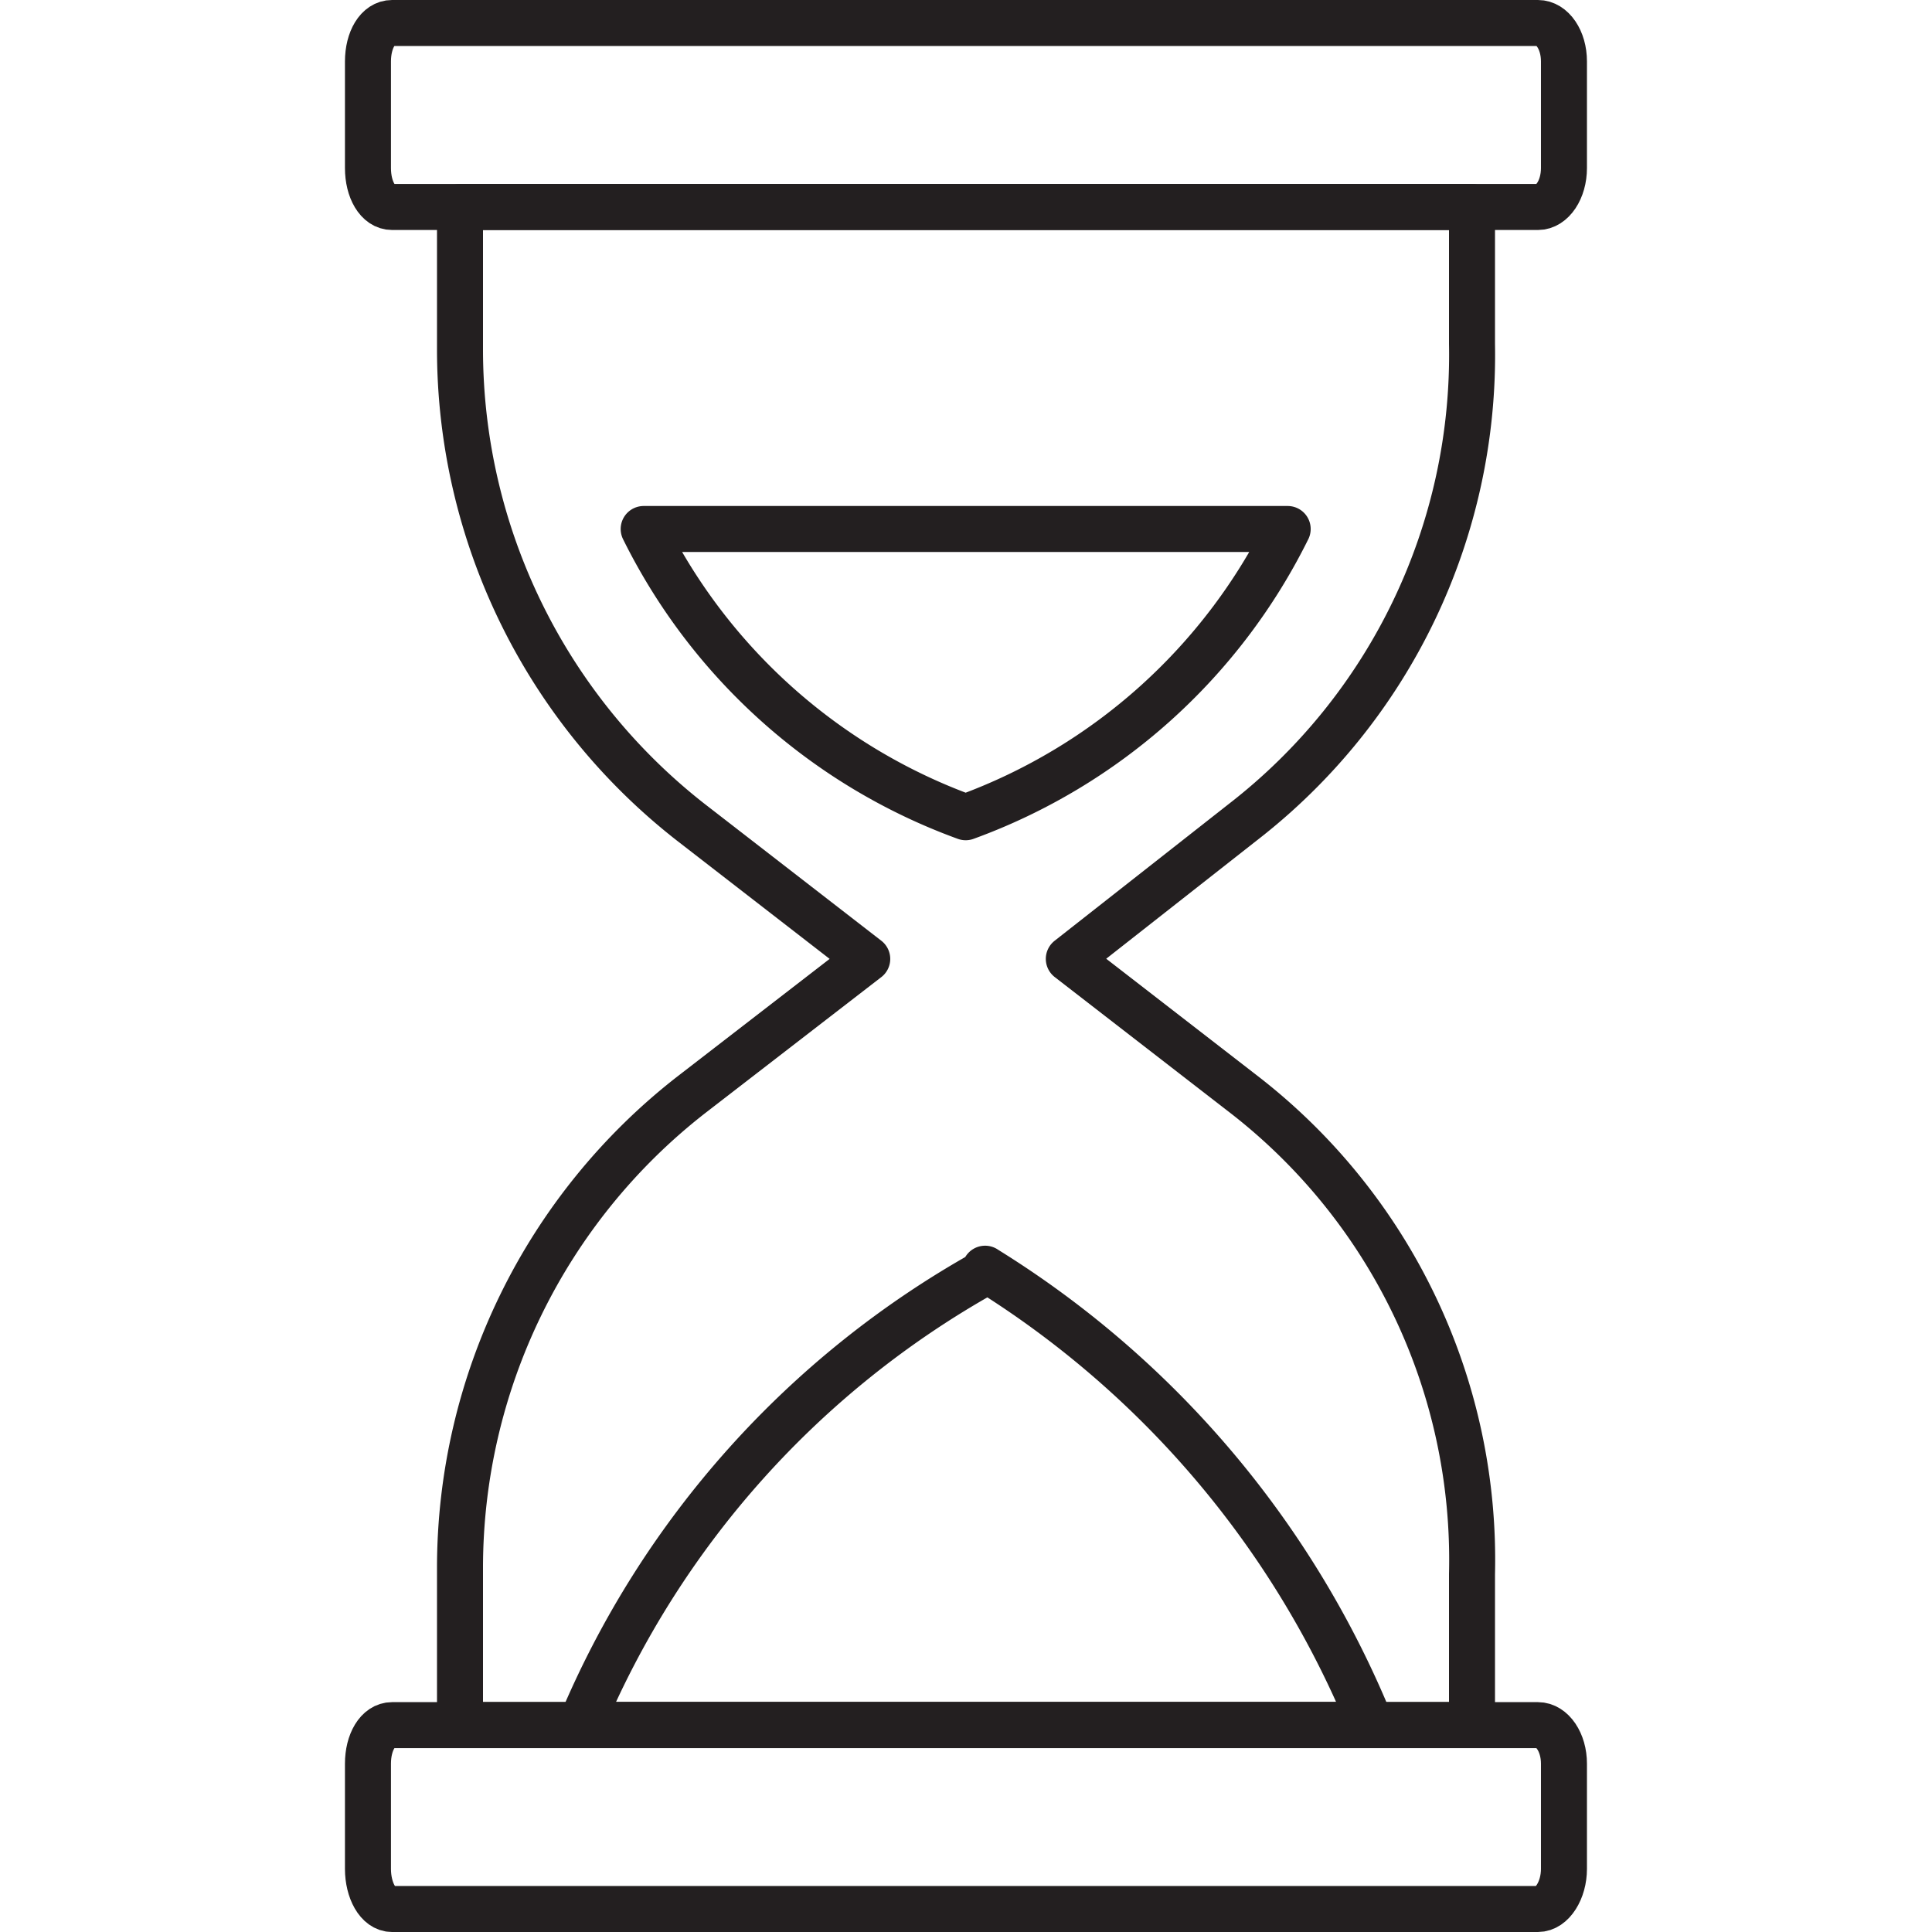
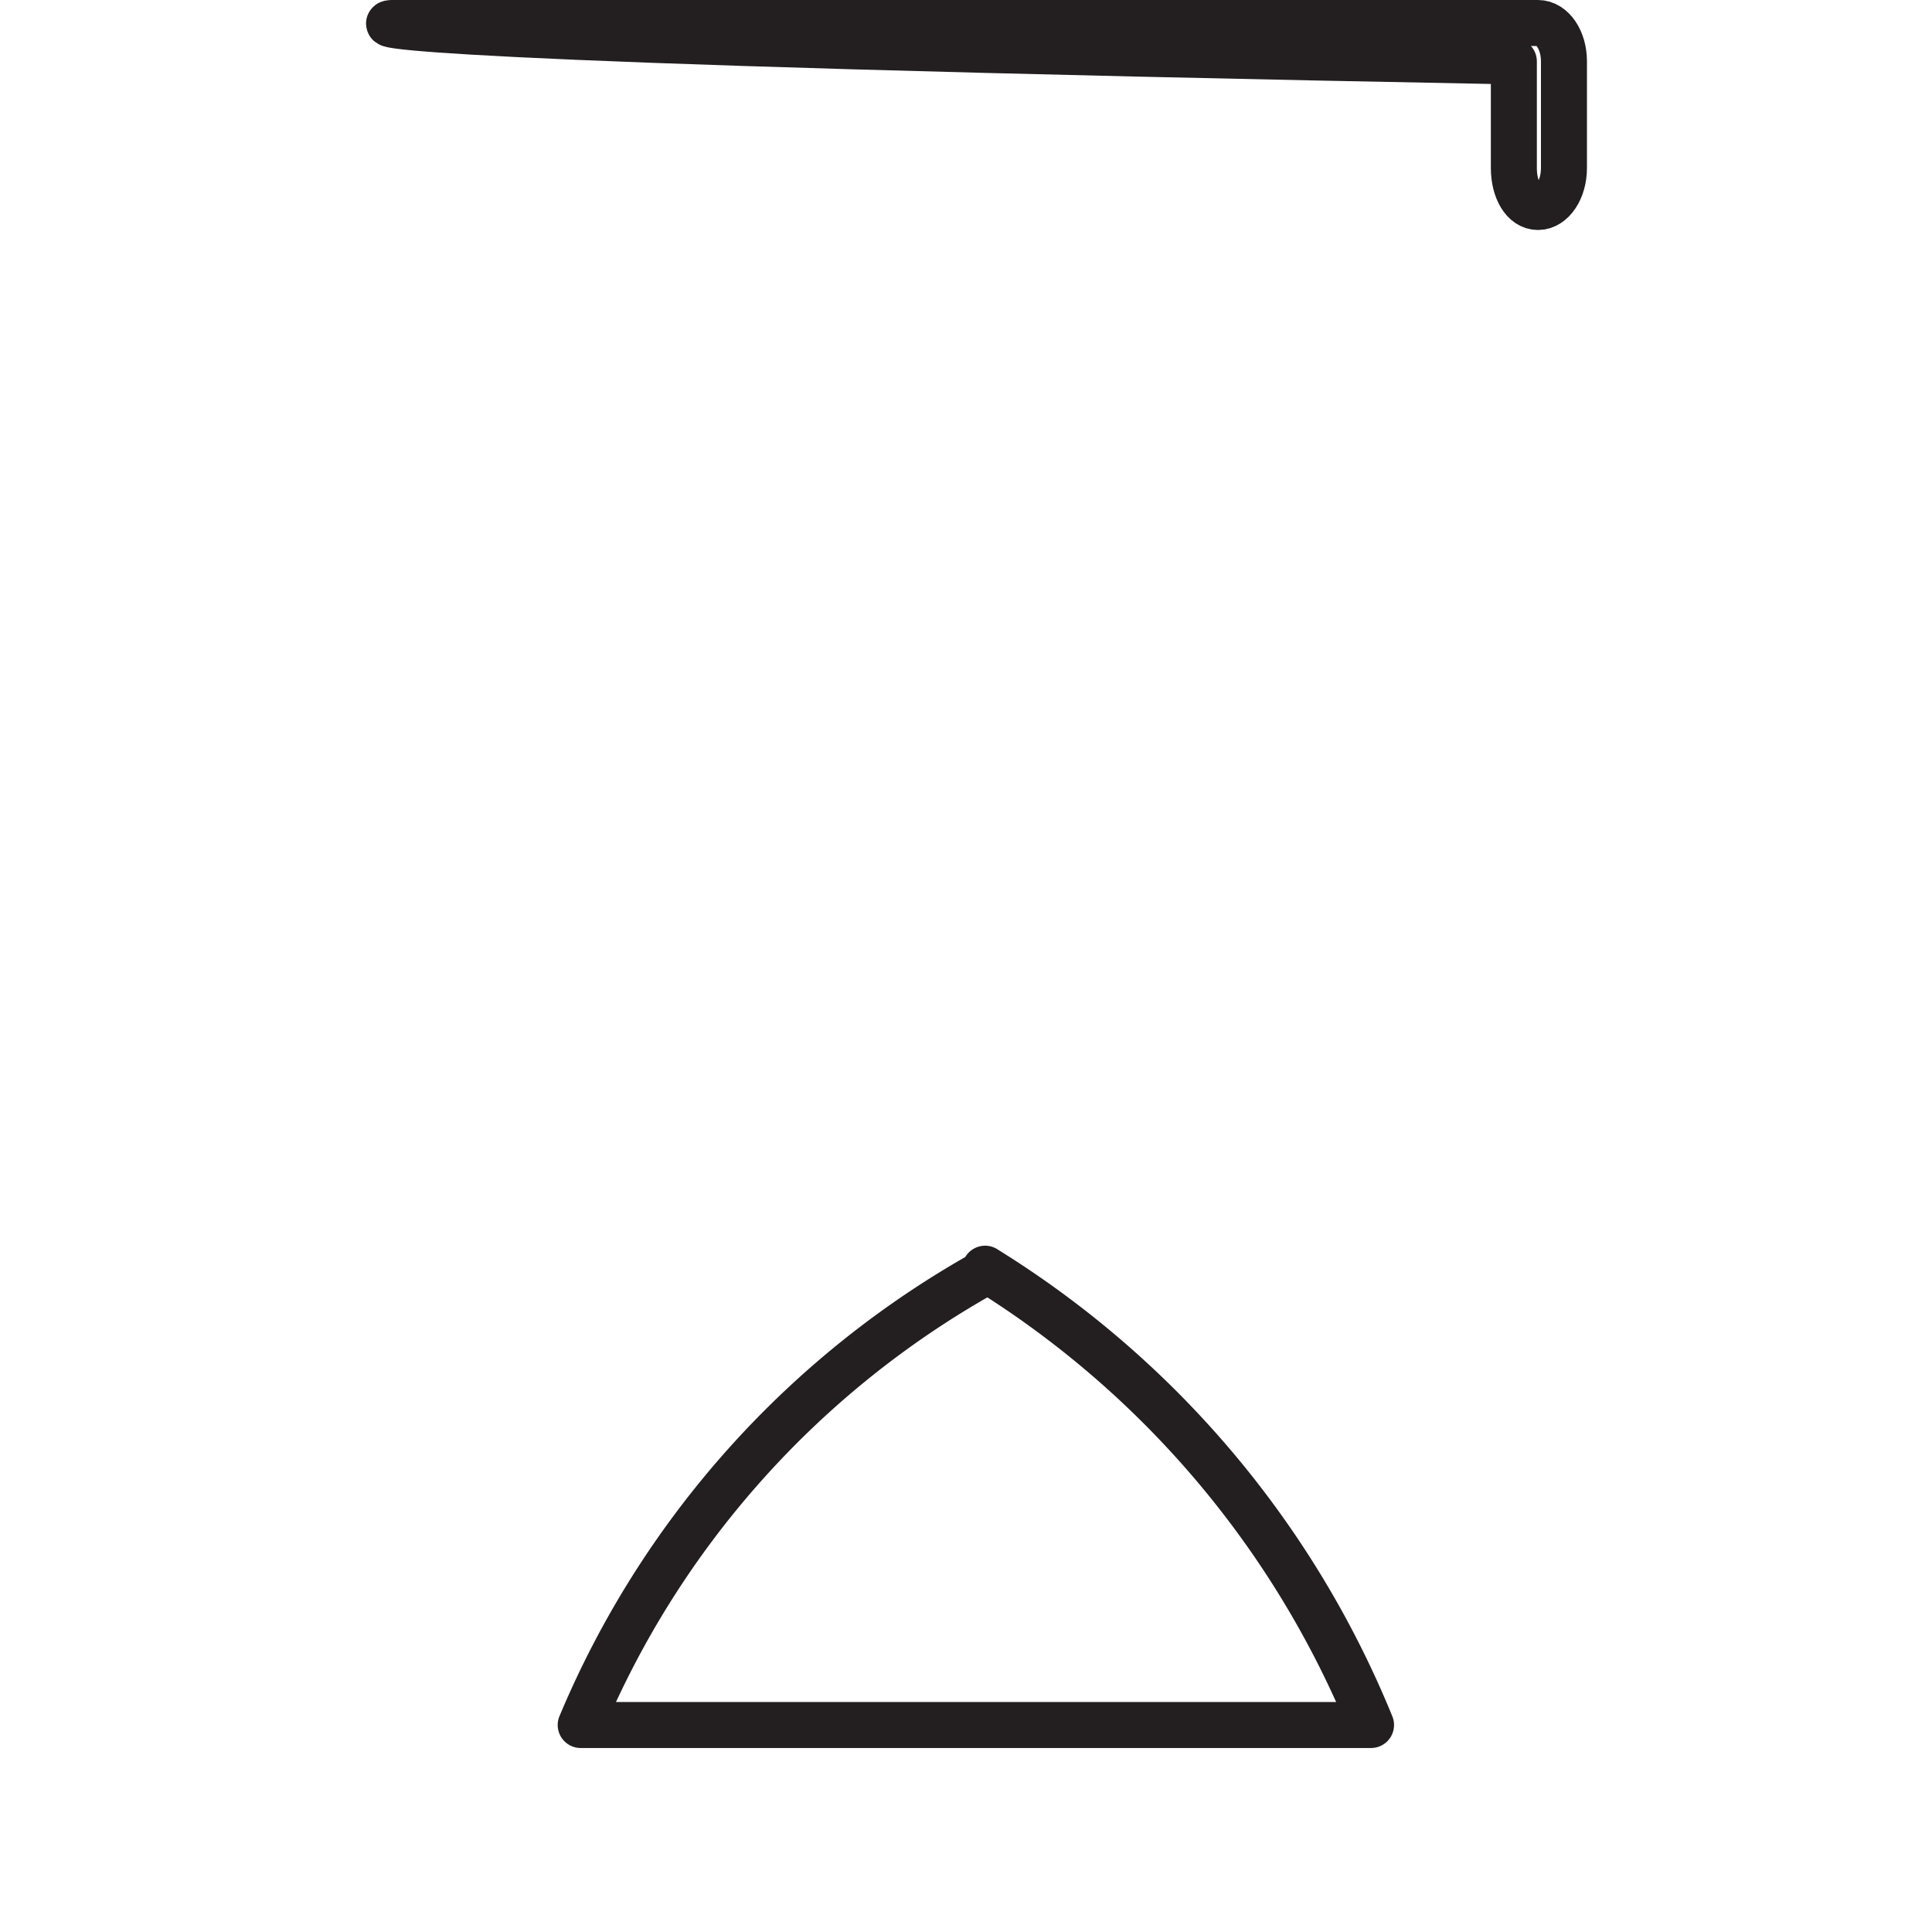
<svg xmlns="http://www.w3.org/2000/svg" width="800px" height="800px" viewBox="-7.5 0 42 42">
  <g transform="translate(-930.977 -120.86)">
-     <path d="M932,121.36h24.911c.312,0,.565.367.565.835v2.318c0,.468-.253.847-.565.847H932c-.311,0-.524-.379-.524-.847v-2.318C931.477,121.727,931.69,121.36,932,121.36Z" fill="none" stroke="#231f20" stroke-linecap="round" stroke-linejoin="round" stroke-width="1" />
-     <path d="M932,162.36h24.911c.312,0,.565-.41.565-.872V159.2c0-.462-.253-.837-.565-.837H932c-.311,0-.524.375-.524.837v2.291C931.477,161.95,931.69,162.36,932,162.36Z" fill="none" stroke="#231f20" stroke-linecap="round" stroke-linejoin="round" stroke-width="1" />
-     <path d="M955.477,128.334V125.36h-22v3.115a13.048,13.048,0,0,0,5.021,10.263l3.832,2.968-3.843,2.968a13.041,13.041,0,0,0-5.01,10.264v3.422h22v-3.281a12.791,12.791,0,0,0-4.923-10.4l-3.842-2.974,3.785-2.973A12.846,12.846,0,0,0,955.477,128.334Z" fill="none" stroke="#231f20" stroke-linecap="round" stroke-linejoin="round" stroke-width="1" />
+     <path d="M932,121.36h24.911c.312,0,.565.367.565.835v2.318c0,.468-.253.847-.565.847c-.311,0-.524-.379-.524-.847v-2.318C931.477,121.727,931.69,121.36,932,121.36Z" fill="none" stroke="#231f20" stroke-linecap="round" stroke-linejoin="round" stroke-width="1" />
    <path d="M944.893,148.442c-.006.005,0-.005,0,0s.006.08,0,.075a20.213,20.213,0,0,0-8.792,9.843h17.181A20.972,20.972,0,0,0,944.893,148.442Z" fill="none" stroke="#231f20" stroke-linecap="round" stroke-linejoin="round" stroke-width="1" />
-     <path d="M944.477,132.36H937.47a12.623,12.623,0,0,0,7,6.266l0,0,0,0a12.623,12.623,0,0,0,7-6.266Z" fill="none" stroke="#231f20" stroke-linecap="round" stroke-linejoin="round" stroke-width="1" />
  </g>
</svg>